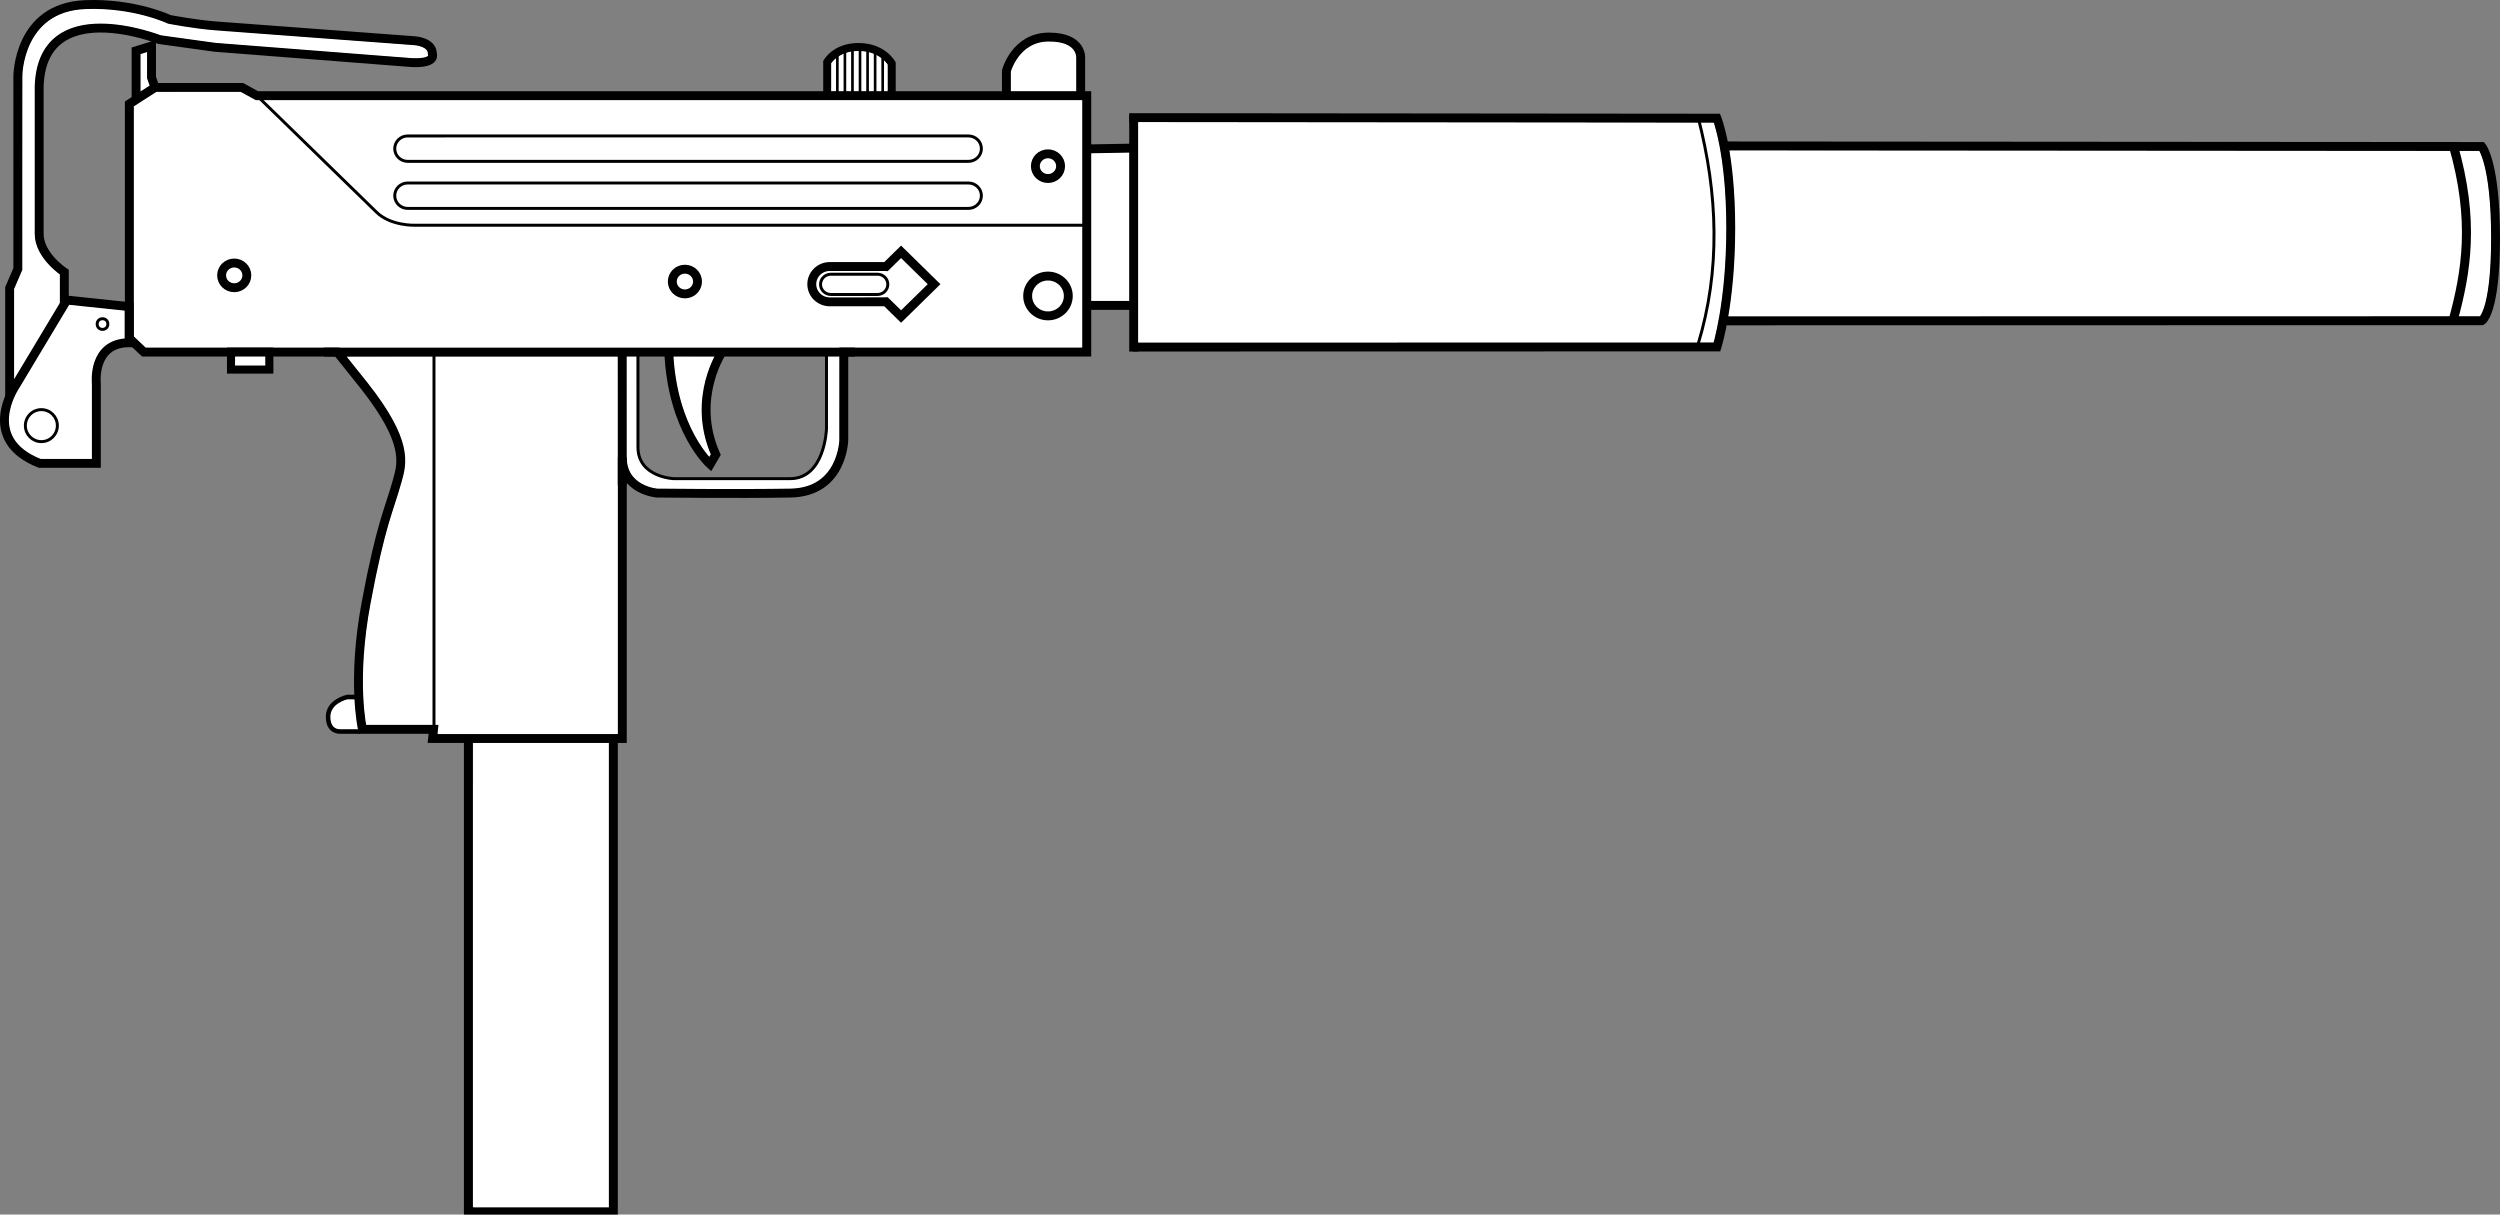
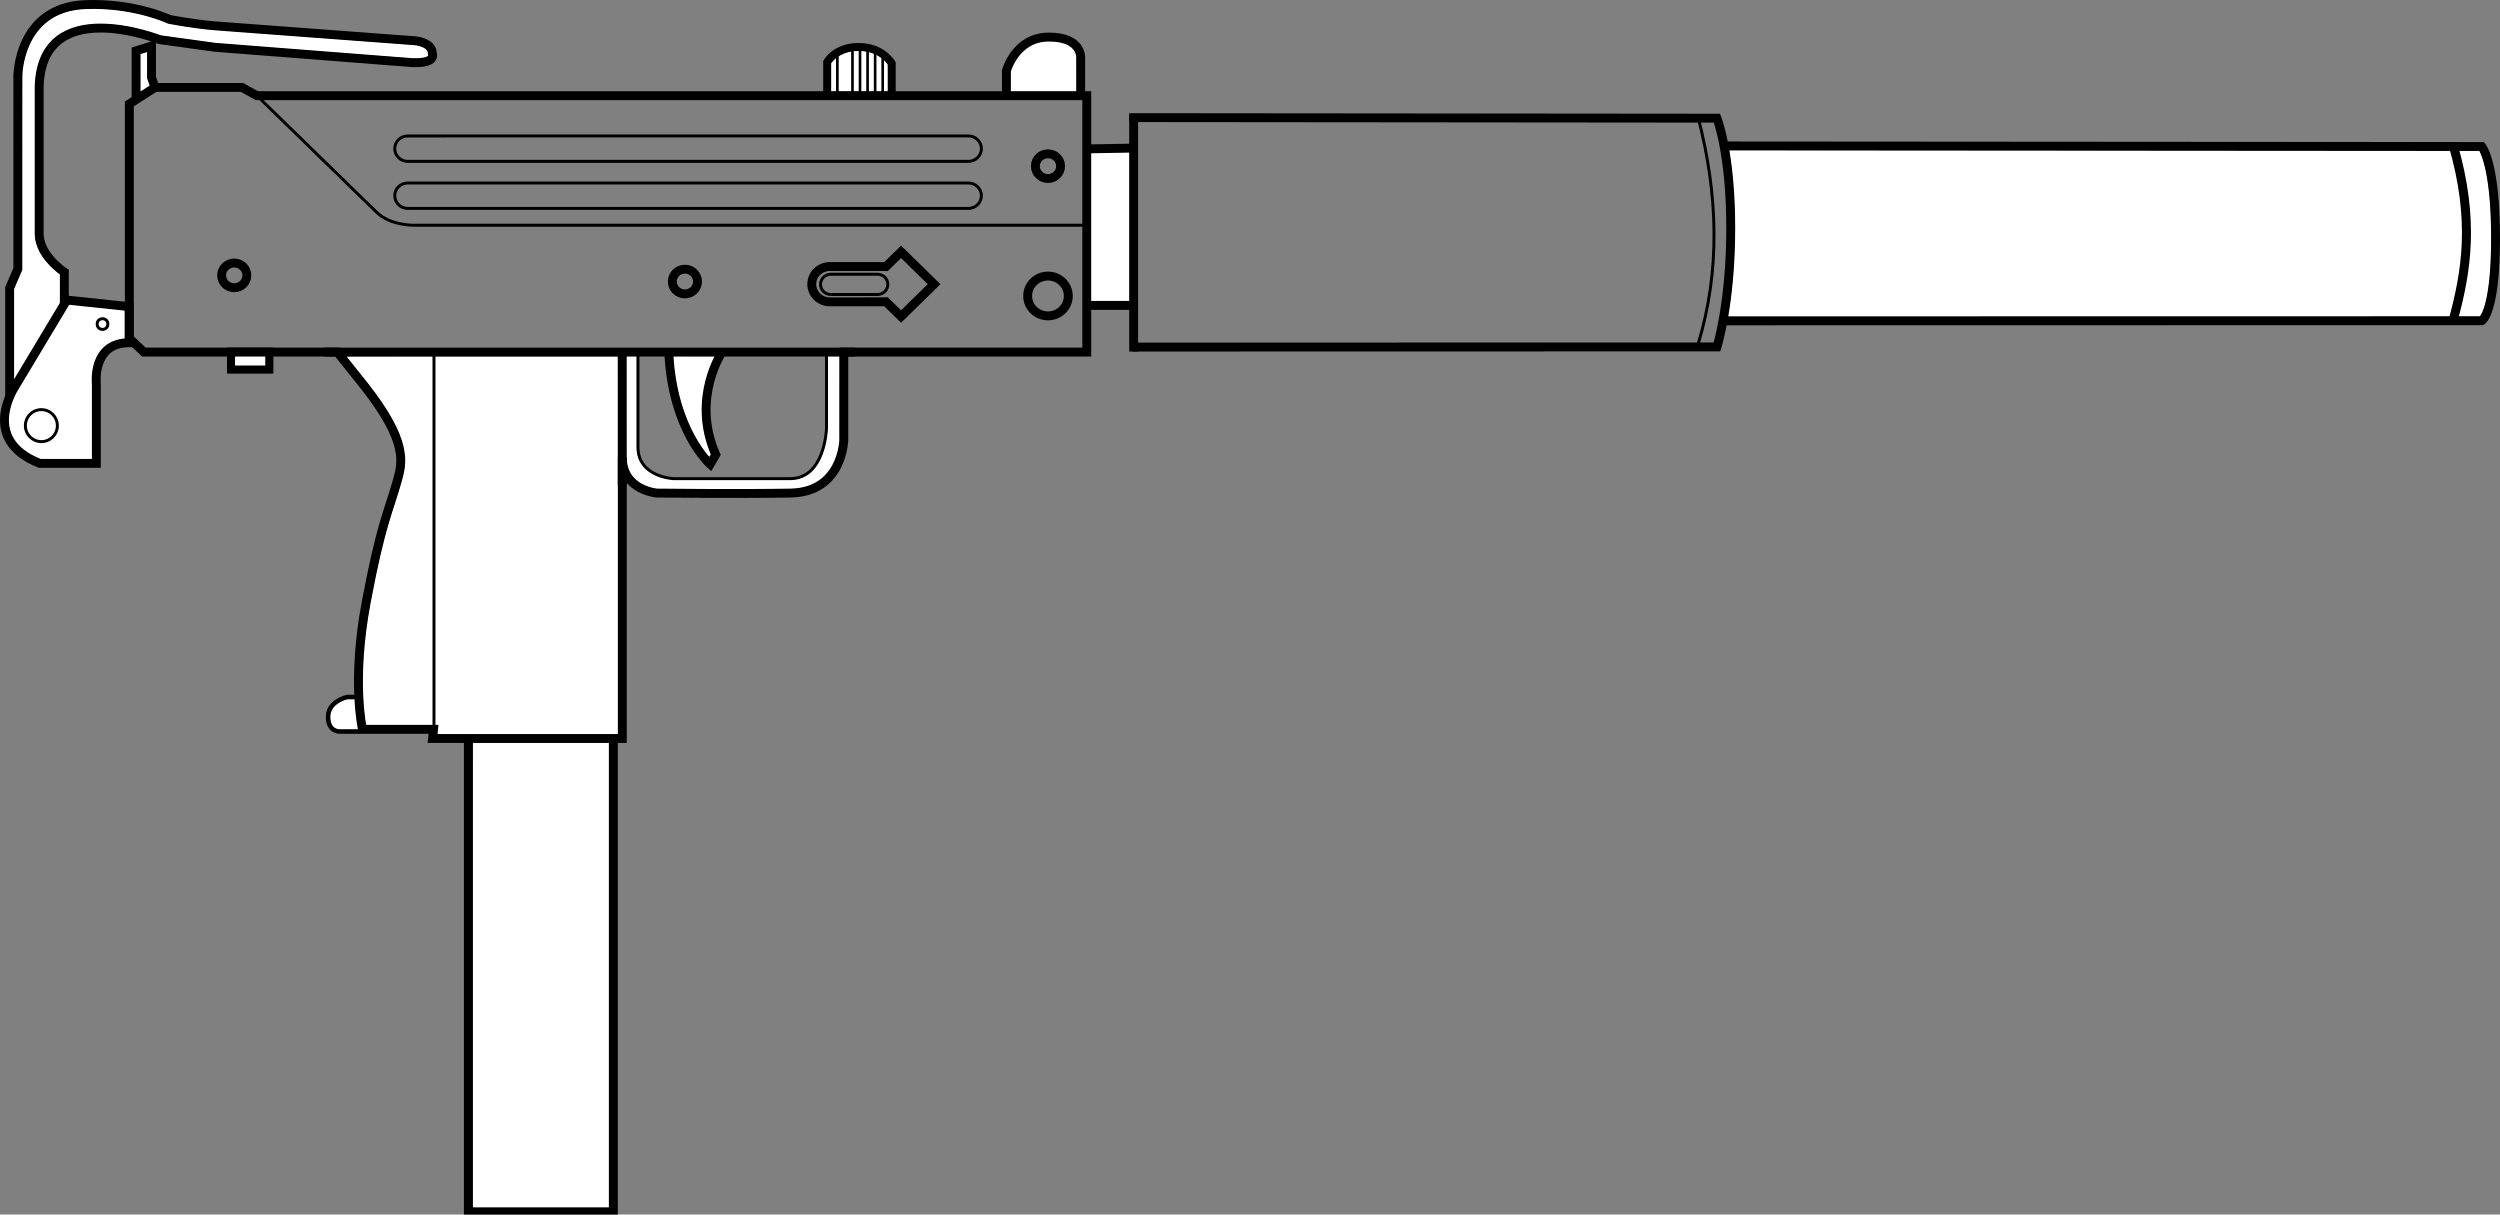
<svg xmlns="http://www.w3.org/2000/svg" id="svg88" xml:space="preserve" enable-background="new 0 0 691.242 489.531" viewBox="0 0 842.717 409.402" height="409.402" width="842.717" y="0px" x="0px" version="1.1">
  <rect x="0" y="0" width="842.717" height="409.402" fill="#808080" stroke="none" />
  <defs id="defs92" />
  <g id="layer4" style="display:inline">
-     <path style="fill:#ffffff;stroke-width:0" d="m 52.709,30.856 c -2.527,1.696 -5.243,3.216 -7.655,5.019 0,25.83 0,51.659 0,77.489 1.28,1.371 2.698,2.719 4.114,3.951 105.174,0 210.347,0 315.521,0 0.48,-0.785 0.057,-2.064 0.2,-3.028 0,-26.811 0,-53.622 0,-80.433 -0.785,-0.48 -2.064,-0.057 -3.028,-0.2 -91.865,0 -183.73,0 -275.595,0 -1.821,-0.904 -3.558,-2.103 -5.43,-2.828 -9.375,0.021 -18.761,-0.042 -28.128,0.031 z" id="path1" />
    <path style="fill:#ffffff;stroke-width:0" d="m 288.905,17.141 c -3.429,-0.102 -6.768,1.602 -8.914,4.216 0.053,3.151 -0.105,6.351 0.078,9.472 6.332,0.096 12.693,0.014 19.037,0.041 0.48,-0.785 0.057,-2.064 0.2,-3.028 -0.041,-2.121 0.082,-4.276 -0.061,-6.376 -2.399,-2.683 -5.9,-4.491 -9.553,-4.329 -0.263,-0.005 -0.525,7.38e-4 -0.788,0.004 z" id="path3" />
    <path style="fill:#ffffff;stroke-width:0" d="m 353.256,13.856 c -1.637,-0.05 -3.264,0.329 -4.771,0.949 -1.597,0.669 -3.037,1.693 -4.209,2.966 -1.273,1.312 -2.25,2.89 -3.021,4.541 -0.253,0.588 -0.523,1.182 -0.673,1.803 0,2.207 0,4.415 0,6.622 0.085,0.341 0.523,0.151 0.775,0.2 7.13,0 14.26,0 21.39,0 0.341,-0.085 0.151,-0.523 0.2,-0.775 -0.012,-3.681 0.025,-7.362 -0.025,-11.042 -0.045,-1.241 -0.726,-2.401 -1.648,-3.206 -1.482,-1.266 -3.45,-1.746 -5.342,-1.984 -0.888,-0.09 -1.784,-0.073 -2.675,-0.074 z" id="path4" />
    <path style="fill:#ffffff;stroke-width:0" d="m 23.231,102.641 c -4.801,7.881 -9.501,15.828 -14.242,23.747 -1.354,2.326 -2.806,4.598 -4.087,6.963 -1.7,3.663 -2.71,7.921 -1.525,11.893 0.979,3.44 3.681,6.086 6.693,7.854 1.172,0.674 2.398,1.316 3.675,1.735 5.733,4.2e-4 11.467,9.4e-4 17.2,0.002 0.426,-0.308 0.095,-1.044 0.199,-1.526 0.017,-8.734 -0.065,-17.472 0.03,-26.204 -0.02,-1.749 0.253,-3.48 0.847,-5.135 0.997,-3.013 3.23,-5.677 6.254,-6.844 1.209,-0.537 2.546,-0.683 3.817,-0.949 0.221,-0.501 0.025,-1.175 0.087,-1.742 -0.037,-2.59 0.022,-5.2 -0.074,-7.777 -0.438,-0.283 -1.11,-0.153 -1.637,-0.275 -5.694,-0.599 -11.387,-1.208 -17.082,-1.795 l -0.084,0.028 z" id="path7" />
    <path style="fill:#ffffff;stroke-width:0" d="M 30.979,2.865 C 26.556,2.838 22.016,3.525 18.134,5.763 13.009,8.623 9.701,13.989 8.306,19.582 c -0.599,2.193 -0.874,4.458 -0.811,6.731 -0.128,21.524 -0.042,43.048 -0.07,64.572 -0.953,2.24 -1.948,4.467 -2.875,6.715 0.034,9.967 -0.082,19.936 0.103,29.901 0.319,0.543 0.629,-0.388 0.812,-0.613 4.969,-8.258 9.962,-16.513 14.86,-24.805 -0.036,-3.195 0.071,-6.421 -0.053,-9.596 -3.045,-2.42 -5.915,-5.302 -7.426,-8.959 -0.592,-1.486 -1.123,-3.048 -0.959,-4.68 0.027,-16.763 -0.061,-33.527 0.061,-50.29 -0.008,-3.53 0.782,-7.065 2.312,-10.258 1.866,-3.683 5.047,-6.741 8.936,-8.287 5.346,-2.224 11.298,-2.128 16.935,-1.479 5.013,0.616 9.855,2.093 14.652,3.61 6.338,0.835 12.664,1.787 19.011,2.55 20.72,1.584 41.431,3.281 62.158,4.772 2.263,0.07 4.561,0.459 6.812,0.092 0.609,-0.184 1.745,-0.269 1.622,-1.167 0.02,-1.069 -0.64,-2.021 -1.614,-2.438 -2.015,-1.088 -4.393,-0.804 -6.589,-1.108 C 115.036,13.197 93.869,11.742 72.726,10.04 67.452,9.587 62.167,8.975 56.997,7.835 54.738,7.164 52.58,6.137 50.283,5.548 44.021,3.75 37.494,2.838 30.979,2.865 Z" id="path8" />
    <path style="fill:#ffffff;stroke-width:0" d="m 79.132,120.041 c -0.161,0.2 -0.049,0.486 -0.082,0.724 0.006,0.822 -0.013,1.648 0.01,2.467 0.074,0.273 0.42,0.139 0.628,0.17 3.24,0 6.479,0 9.719,0 0.293,-0.047 0.178,-0.398 0.2,-0.606 -0.006,-0.874 0.013,-1.752 -0.01,-2.623 -0.074,-0.273 -0.42,-0.139 -0.628,-0.17 -3.24,0 -6.479,0 -9.719,0 -0.039,0.013 -0.079,0.026 -0.118,0.038 z" id="path9" />
    <path style="fill:#ffffff;stroke-width:0" d="m 153.469,120.114 c -12.118,0.015 -24.237,-0.01 -36.354,0.062 -0.493,0.335 0.363,0.81 0.5,1.167 5.834,7.442 12.183,14.664 16.182,23.305 1.514,3.301 2.676,6.839 2.58,10.479 0.09,2.192 -0.293,4.334 -0.919,6.438 -1.892,6.88 -4.399,13.578 -6.092,20.515 -2.285,9.055 -4.153,18.218 -5.616,27.442 -1.531,10.471 -2.112,21.15 -0.904,31.686 0.197,1.085 0.158,2.268 0.569,3.283 8.076,0.051 16.164,0.007 24.244,0.022 -0.084,1.018 -0.315,2.061 -0.252,3.066 2.774,0.138 5.599,0.019 8.392,0.059 17.484,0 34.968,0 52.452,0 0.468,-0.473 0.067,-1.423 0.2,-2.075 0.021,-41.75 -0.043,-83.5 -0.167,-125.25 -0.473,-0.467 -1.423,-0.067 -2.075,-0.199 -17.58,5.4e-4 -35.16,-0.001 -52.74,10e-4 z" id="path10" />
    <path style="fill:#ffffff;stroke-width:0" d="m 118.204,235.581 c -0.753,-0.028 -1.522,0.004 -2.214,0.336 -1.838,0.711 -3.677,1.9 -4.43,3.805 -0.553,1.41 -0.457,3.042 0.127,4.427 0.473,1.111 1.648,1.881 2.864,1.803 2.018,0.041 4.037,0.019 6.055,0.029 0.393,-0.13 0.063,-0.618 0.07,-0.908 -0.503,-2.96 -0.839,-5.963 -0.975,-8.967 0.058,-0.436 -0.433,-0.561 -0.774,-0.523 -0.241,-0.005 -0.482,-0.002 -0.723,-0.002 z" id="path11" />
    <path style="fill:#ffffff;stroke-width:0" d="m 159.471,250.459 c -0.096,16.114 -0.014,32.257 -0.041,48.382 0,36.004 0,72.007 0,108.011 0.785,0.48 2.064,0.057 3.028,0.2 14.26,0 28.52,0 42.78,0 0.48,-0.785 0.057,-2.064 0.2,-3.028 0,-51.147 0,-102.295 0,-153.442 -0.785,-0.48 -2.064,-0.057 -3.028,-0.2 -14.26,0 -28.52,0 -42.78,0 l -0.159,0.078 z" id="path12" />
    <path style="fill:#ffffff;stroke-width:0" d="m 211.106,120.076 c -0.142,0.543 -0.017,1.141 -0.058,1.705 0.027,10.856 -0.005,21.713 0.078,32.568 -0.053,2.482 0.804,5.028 2.547,6.827 1.845,1.983 4.457,3.086 7.079,3.583 1.886,0.212 3.792,0.128 5.686,0.175 12.875,0.079 25.752,0.125 38.627,-0.048 1.936,-0.016 3.89,-0.063 5.778,-0.539 2.788,-0.648 5.452,-2.016 7.404,-4.138 2.624,-2.674 3.997,-6.321 4.652,-9.952 0.262,-1.129 0.091,-2.298 0.142,-3.446 0.012,-8.865 0.024,-17.729 0.035,-26.594 -0.134,-0.374 -0.647,-0.131 -0.95,-0.2 -1.018,0.016 -2.05,-0.032 -3.06,0.024 -0.293,0.202 -0.075,0.676 -0.142,0.989 -0.015,7.61 0.034,15.221 -0.032,22.831 0.02,2.422 -0.405,4.826 -1.046,7.158 -0.715,2.465 -1.737,4.903 -3.415,6.882 -1.061,1.208 -2.289,2.278 -3.789,2.894 -1.245,0.564 -2.608,0.854 -3.981,0.825 -6.855,0.094 -13.712,0.036 -20.568,0.054 -6.536,-0.007 -13.074,0.013 -19.608,-0.01 -3.178,-0.444 -6.378,-1.434 -8.78,-3.645 -1.646,-1.511 -2.611,-3.645 -2.941,-5.835 -0.066,-1.896 -0.014,-3.804 -0.035,-5.705 -0.011,-8.754 -0.022,-17.508 -0.034,-26.262 -0.135,-0.374 -0.647,-0.13 -0.95,-0.2 -0.851,0.016 -1.715,-0.032 -2.558,0.024 l -0.058,0.024 z" id="path13" />
    <path style="fill:#ffffff;stroke-width:0" d="m 229.099,120.031 c -0.682,0.005 -1.365,-0.004 -2.047,0.016 -0.341,0.15 -0.107,0.602 -0.145,0.885 0.634,8.642 2.641,17.273 6.638,25.001 1.492,2.894 3.26,5.669 5.389,8.132 0.368,0.148 0.477,-0.385 0.656,-0.6 0.358,-0.398 -0.112,-0.847 -0.205,-1.259 -1.429,-3.649 -2.32,-7.508 -2.602,-11.426 -0.095,-2.765 -0.127,-5.547 0.325,-8.278 0.617,-4.224 1.922,-8.334 3.809,-12.168 0.043,-0.464 -0.588,-0.229 -0.868,-0.286 -3.65,-0.007 -7.3,-0.022 -10.95,-0.017 z" id="path14" />
    <path style="fill:#ffffff;stroke-width:0" d="m 49.476,17.372 c -0.717,0.23 -1.442,0.442 -2.155,0.679 -0.195,0.102 -0.099,0.355 -0.122,0.532 0.004,4.067 -0.009,8.134 0.011,12.2 0.02,0.189 0.255,0.232 0.379,0.111 0.981,-0.623 1.962,-1.248 2.936,-1.881 0.173,-0.143 0.021,-0.358 -0.018,-0.527 -0.236,-0.714 -0.509,-1.418 -0.742,-2.13 -0.005,-2.852 0.012,-5.704 -0.013,-8.555 -0.007,-0.153 0.025,-0.369 -0.159,-0.431 -0.039,0.002 -0.079,-0.005 -0.116,0.001 z" id="path15" />
    <path style="fill:#ffffff;stroke-width:0" d="m 378.452,51.316 c -3.527,0.084 -7.055,0.124 -10.582,0.175 -0.422,0.312 -0.094,1.044 -0.197,1.526 0,16.136 0,32.273 0,48.409 0.308,0.426 1.044,0.096 1.526,0.2 3.801,0 7.601,0 11.402,0 0.426,-0.308 0.096,-1.044 0.2,-1.526 0,-16.214 0,-32.427 0,-48.641 -0.311,-0.427 -1.047,-0.072 -1.531,-0.164 -0.273,0.007 -0.545,0.015 -0.818,0.022 z" id="path16" />
-     <path style="fill:#ffffff;stroke-width:0" d="m 383.596,41.056 c -0.107,4.401 -0.015,8.837 -0.046,13.252 0,20.377 0,40.753 0,61.13 0.473,0.468 1.423,0.067 2.075,0.2 63.986,0 127.971,0 191.957,0 0.463,-0.431 0.36,-1.293 0.604,-1.887 2.906,-12.303 3.851,-24.993 3.849,-37.608 -0.093,-10.259 -0.74,-20.587 -3.065,-30.606 -0.365,-1.375 -0.633,-2.794 -1.16,-4.117 -0.772,-0.253 -1.679,-0.049 -2.497,-0.131 -34.575,-0.186 -69.151,-0.164 -103.727,-0.22 -29.279,-0.03 -58.557,-0.056 -87.836,-0.084 l -0.113,0.053 z" id="path17" />
    <path style="fill:#ffffff;stroke-width:0" d="m 582.895,50.685 c 0.164,2.162 0.618,4.341 0.827,6.519 1.174,10.179 1.181,20.482 0.734,30.717 -0.313,6.238 -0.951,12.453 -1.994,18.61 0.41,0.527 1.43,0.089 2.073,0.232 83.81,0 167.62,0 251.43,0 0.874,-1.069 1.298,-2.505 1.722,-3.83 1.517,-5.585 1.834,-11.41 2.073,-17.166 0.067,-6.445 0.12,-12.91 -0.482,-19.334 -0.56,-5.264 -1.169,-10.65 -3.351,-15.531 -0.989,-0.282 -2.134,-0.046 -3.184,-0.126 -83.231,-0.116 -166.463,-0.184 -249.694,-0.163 l -0.113,0.053 z" id="path19" />
  </g>
  <g id="layer1" transform="matrix(-1,0,0,1,581.381,-29.386)" style="display:inline">
    <path style="opacity:1;fill:none;stroke:#000000;stroke-width:3;stroke-miterlimit:10" id="path74" d="m 537.836,132.746 21.025,-2.214 17.429,29.048 c 0,0 12.173,17.982 -8.3,26.004 H 548.902 V 158.75 c 0,0 1.566,-13.833 -11.066,-13.833 z" stroke-miterlimit="10" />
    <path style="opacity:1;fill:none;stroke:#000000;stroke-width:3;stroke-miterlimit:10" id="path2" d="m 215.048,61.631 v 86.429 h 78.755 3.15 v 29.632 c 0,0 0.315,17.594 17.957,17.903 17.642,0.309 45.049,0 45.049,0 0,0 11.654,-0.926 11.654,-12.038 v 94.763 h 63.949 l -0.315,-3.087 h 23.943 c 0,0 3.78,-16.051 -1.261,-42.906 -5.04,-26.854 -7.662,-30.728 -10.553,-41.208 -1.576,-5.711 -3.623,-12.81 11.183,-31.639 l 9.136,-11.421 h 65.209 l 4.883,-4.63 v -79.02 l -8.662,-5.556 h -29.297 l -5.043,2.778 H 217.568 Z" stroke-miterlimit="10" />
    <polyline style="opacity:1;fill:none;stroke:#000000;stroke-width:3;stroke-miterlimit:10" id="polyline16" points="374.605,278.937 374.605,469.697      423.276,469.697 423.276,278.011    " stroke-miterlimit="10" transform="matrix(1.004,0,0,0.832,-1.473,46.862)" />
    <path style="opacity:1;fill:none;stroke:#000000;stroke-width:3;stroke-miterlimit:10" id="path18" d="M 217.097,61.013 V 48.975 c 0,0 -0.63,-7.099 10.711,-7.099 11.341,0 14.333,11.421 14.333,11.421 v 8.025" stroke-miterlimit="10" />
    <path style="fill:none;stroke:#000000;stroke-width:1.531;stroke-miterlimit:10" id="path18-4" d="m 460.043,275.966 h 6.757 c 0,0 3.985,0.292 3.985,-4.969 0,-5.261 -6.411,-6.649 -6.411,-6.649 h -4.505" stroke-miterlimit="10" />
    <polyline style="opacity:1;fill:none;stroke:#000000;stroke-width:3;stroke-miterlimit:10" id="polyline20" points="529.125,58.853 530.305,55.535      530.305,44.885 535.503,46.506 535.503,63.637    " stroke-miterlimit="10" />
    <rect style="opacity:1;fill:none;stroke:#000000;stroke-width:2.724;stroke-miterlimit:10" id="rect22" height="6.04" width="12.917" stroke-miterlimit="10" y="147.922" x="490.592" />
    <line style="opacity:1;fill:none;stroke:#000000;stroke-width:3;stroke-miterlimit:10" id="line42" y2="148.074" x2="472.121" y1="148.074" x1="293.219" stroke-miterlimit="10" />
    <line style="opacity:1;fill:none;stroke:#000000;stroke-width:3;stroke-miterlimit:10" id="line44" y2="147.5" x2="371.633" y1="193.048" x1="371.633" stroke-miterlimit="10" />
    <path style="display:inline;fill:none;stroke:#000000;stroke-width:3;stroke-miterlimit:10;stroke-dasharray:none" id="path6" d="m 366.098,102.945 h 16.653 m -0.251,-53.039 -16.402,0.289" stroke-miterlimit="10" transform="matrix(-1,0,0,1,581.381,29.386)" />
    <path style="display:inline;fill:none;stroke:#000000;stroke-width:3;stroke-dasharray:none;stroke-opacity:1" d="m 199.584,146.38 -196.966,-0.043 c 0,0 -4.649,-14.599 -4.649,-40.055 0,-25.455 4.649,-37.06 4.649,-37.06 L 200.734,69.032" id="path1168" />
    <path style="display:inline;fill:none;stroke:#000000;stroke-width:3;stroke-dasharray:none;stroke-opacity:1" d="m 581.285,108.158 255.284,-0.043 c 0,0 4.649,-2.433 4.649,-27.889 0,-25.455 -4.649,-30.842 -4.649,-30.842 L 581.735,49.194" id="path1168-0" transform="matrix(-1,0,0,1,581.381,29.386)" />
    <path style="display:inline;fill:none;stroke:#000000;stroke-width:3;stroke-dasharray:none;stroke-opacity:1" d="m 382.146,38.935 v 79.56" id="path9346" transform="matrix(-1,0,0,1,581.381,29.386)" />
    <path style="display:inline;fill:none;stroke:#000000;stroke-width:3.045;stroke-dasharray:none;stroke-opacity:1" d="m 826.906,48.815 c 7.409,25.599 4.426,42.973 0,59.204" id="path15519" transform="matrix(-1,0,0,1,581.381,29.386)" />
    <path style="display:inline;fill:none;stroke:#000000;stroke-width:1;stroke-dasharray:none;stroke-opacity:1" d="m 572.395,39.465 c 6.757,26.07 7.576,51.664 0,76.587" id="path16247" transform="matrix(-1,0,0,1,581.381,29.386)" />
    <ellipse style="display:inline;opacity:1;fill:none;stroke:#000000;stroke-width:3;stroke-miterlimit:10" id="ellipse24" ry="6.713" rx="6.852" cy="129.153" cx="228.121" stroke-miterlimit="10" transform="translate(4.3900058e-6)" />
    <ellipse style="display:inline;opacity:1;fill:none;stroke:#000000;stroke-width:3;stroke-miterlimit:10" id="ellipse30" ry="4.167" rx="4.253" cy="124.292" cx="350.507" stroke-miterlimit="10" transform="translate(4.3900058e-6)" />
    <line style="display:inline;opacity:1;fill:none;stroke:#000000;stroke-width:0.894;stroke-miterlimit:10" id="line54" y2="60.462" x2="283.839" y1="46.687" x1="283.839" stroke-miterlimit="10" transform="translate(4.3900058e-6)" />
    <line style="display:inline;opacity:1;fill:none;stroke:#000000;stroke-width:0.894;stroke-miterlimit:10" id="line56" y2="60.462" x2="286.386" y1="45.53" x1="286.386" stroke-miterlimit="10" transform="translate(4.3900058e-6)" />
    <line style="display:inline;opacity:1;fill:none;stroke:#000000;stroke-width:0.894;stroke-miterlimit:10" id="line58" y2="60.462" x2="288.932" y1="45.53" x1="288.932" stroke-miterlimit="10" transform="translate(4.3900058e-6)" />
    <line style="display:inline;opacity:1;fill:none;stroke:#000000;stroke-width:0.894;stroke-miterlimit:10" id="line60" y2="60.462" x2="291.48" y1="45.53" x1="291.48" stroke-miterlimit="10" transform="translate(4.3900058e-6)" />
    <line style="display:inline;opacity:1;fill:none;stroke:#000000;stroke-width:0.894;stroke-miterlimit:10" id="line62" y2="60.462" x2="294.025" y1="45.53" x1="294.025" stroke-miterlimit="10" transform="translate(4.3900058e-6)" />
-     <line style="display:inline;opacity:1;fill:none;stroke:#000000;stroke-width:0.894;stroke-miterlimit:10" id="line64" y2="60.462" x2="296.573" y1="45.53" x1="296.573" stroke-miterlimit="10" transform="translate(4.3900058e-6)" />
    <line style="display:inline;opacity:1;fill:none;stroke:#000000;stroke-width:0.894;stroke-miterlimit:10" id="line66" y2="60.462" x2="299.12" y1="46.34" x1="299.12" stroke-miterlimit="10" transform="translate(4.3900058e-6)" />
    <ellipse style="display:inline;opacity:1;fill:none;stroke:#000000;stroke-width:3;stroke-miterlimit:10" id="ellipse26" ry="4.167" rx="4.253" cy="85.398" cx="228.122" stroke-miterlimit="10" transform="translate(4.3900058e-6)" />
    <path style="display:inline;opacity:1;fill:none;stroke:#000000;stroke-miterlimit:10" id="path36" d="m 448.32,79.495 c 0,2.366 -1.956,4.283 -4.37,4.283 H 254.938 c -2.415,0 -4.371,-1.917 -4.371,-4.283 v 0 c 0,-2.365 1.956,-4.283 4.371,-4.283 H 443.95 c 2.414,0 4.37,1.918 4.37,4.283 z" stroke-miterlimit="10" transform="translate(4.3900058e-6)" />
    <path style="display:inline;opacity:1;fill:none;stroke:#000000;stroke-miterlimit:10" id="path38" d="m 448.32,95.353 c 0,2.366 -1.956,4.283 -4.37,4.283 H 254.938 c -2.415,0 -4.371,-1.917 -4.371,-4.283 v 0 c 0,-2.365 1.956,-4.282 4.371,-4.282 H 443.95 c 2.414,0 4.37,1.917 4.37,4.282 z" stroke-miterlimit="10" transform="translate(4.3900058e-6)" />
    <path style="display:inline;opacity:1;fill:none;stroke:#000000;stroke-miterlimit:10" id="path40" d="m 215.6,105.308 h 226.105 c 0,0 8.033,0.231 12.759,-4.398 4.726,-4.63 40.321,-39.279 40.321,-39.279" stroke-miterlimit="10" transform="translate(4.3900058e-6)" />
    <circle style="display:inline;opacity:1;fill:none;stroke:#000000;stroke-miterlimit:10" id="circle76" r="5.394" cy="172.859" cx="567.437" stroke-miterlimit="10" transform="translate(4.3900058e-6)" />
    <ellipse style="display:inline;opacity:1;fill:none;stroke:#000000;stroke-width:3;stroke-miterlimit:10" id="ellipse32" ry="4.167" rx="4.253" cy="122.208" cx="502.426" stroke-miterlimit="10" transform="translate(4.3900058e-6)" />
    <line style="display:inline;opacity:1;fill:none;stroke:#000000;stroke-miterlimit:10" id="line46" y2="274.307" x2="435.09" y1="147.673" x1="435.09" stroke-miterlimit="10" transform="translate(4.3900058e-6)" />
    <circle style="display:inline;opacity:1;fill:none;stroke:#000000;stroke-miterlimit:10" id="circle78" r="1.799" cy="138.624" cx="546.826" stroke-miterlimit="10" transform="translate(4.3900058e-6)" />
    <path style="display:inline;opacity:1;fill:none;stroke:#000000;stroke-width:3;stroke-miterlimit:10" id="path34" d="m 266.513,125.18 11.129,-10.905 5.074,4.971 c 0.166,-0.016 0.266,-0.019 0.266,-0.019 h 18.686 c 3.354,0 6.074,2.665 6.074,5.953 0,3.288 -2.721,5.953 -6.074,5.953 l -18.686,-0.014 c -0.08,-0.004 -0.156,-0.027 -0.236,-0.033 l -5.104,5 z" stroke-miterlimit="10" transform="translate(4.3900058e-6)" />
    <path style="display:inline;opacity:1;fill:none;stroke:#000000;stroke-miterlimit:10" id="path70" d="m 282.107,125.238 c 0,1.886 1.561,3.415 3.484,3.415 h 15.712 c 1.924,0 3.485,-1.529 3.485,-3.415 v 0 c 0,-1.886 -1.562,-3.415 -3.485,-3.415 h -15.712 c -1.924,0 -3.484,1.529 -3.484,3.415 z" stroke-miterlimit="10" transform="translate(4.3900058e-6)" />
    <path style="opacity:1;fill:none;stroke:#000000;stroke-miterlimit:10" id="path48" d="m 302.781,148.137 v 25.697 c 0,0 0.473,16.9 12.285,16.9 11.814,0 39.221,0 39.221,0 0,0 12.049,-0.463 12.049,-10.649 v -32.411" stroke-miterlimit="10" />
    <path style="opacity:1;fill:none;stroke:#000000;stroke-width:3;stroke-miterlimit:10" id="path50" d="m 337.748,147.673 c 0,0 10.867,15.743 2.363,34.958 l 1.891,3.241 c 0,0 12.758,-11.344 13.938,-37.735" stroke-miterlimit="10" />
    <path style="opacity:1;fill:none;stroke:#000000;stroke-width:2.681;stroke-miterlimit:10" id="path52" d="m 280.79,60.964 v -10.186 c 0,0 3.018,-5.556 11.193,-5.556 7.799,0 10.565,5.093 10.565,5.093 v 10.958" stroke-miterlimit="10" />
    <path style="opacity:1;fill:none;stroke:#000000;stroke-width:3;stroke-miterlimit:10" id="path80" d="m 578.133,163.115 v -36.641 l -2.767,-6.402 V 55.101 c 0,0 0,-23.238 -22.685,-24.16 -16.537,-0.672 -28.402,4.979 -28.402,4.979 0,0 -8.484,1.66 -15.861,2.213 l -66.763,4.979 c 0,0 -6.024,0.324 -6.024,4.427 0,0 -1.535,3.319 6.948,2.951 l 66.394,-5.165 18.628,-2.582 c 0,0 39.653,-15.677 40.575,15.861 v 49.611 c 0,7.377 -8.477,12.91 -8.477,12.91 v 10.803" stroke-miterlimit="10" />
  </g>
</svg>